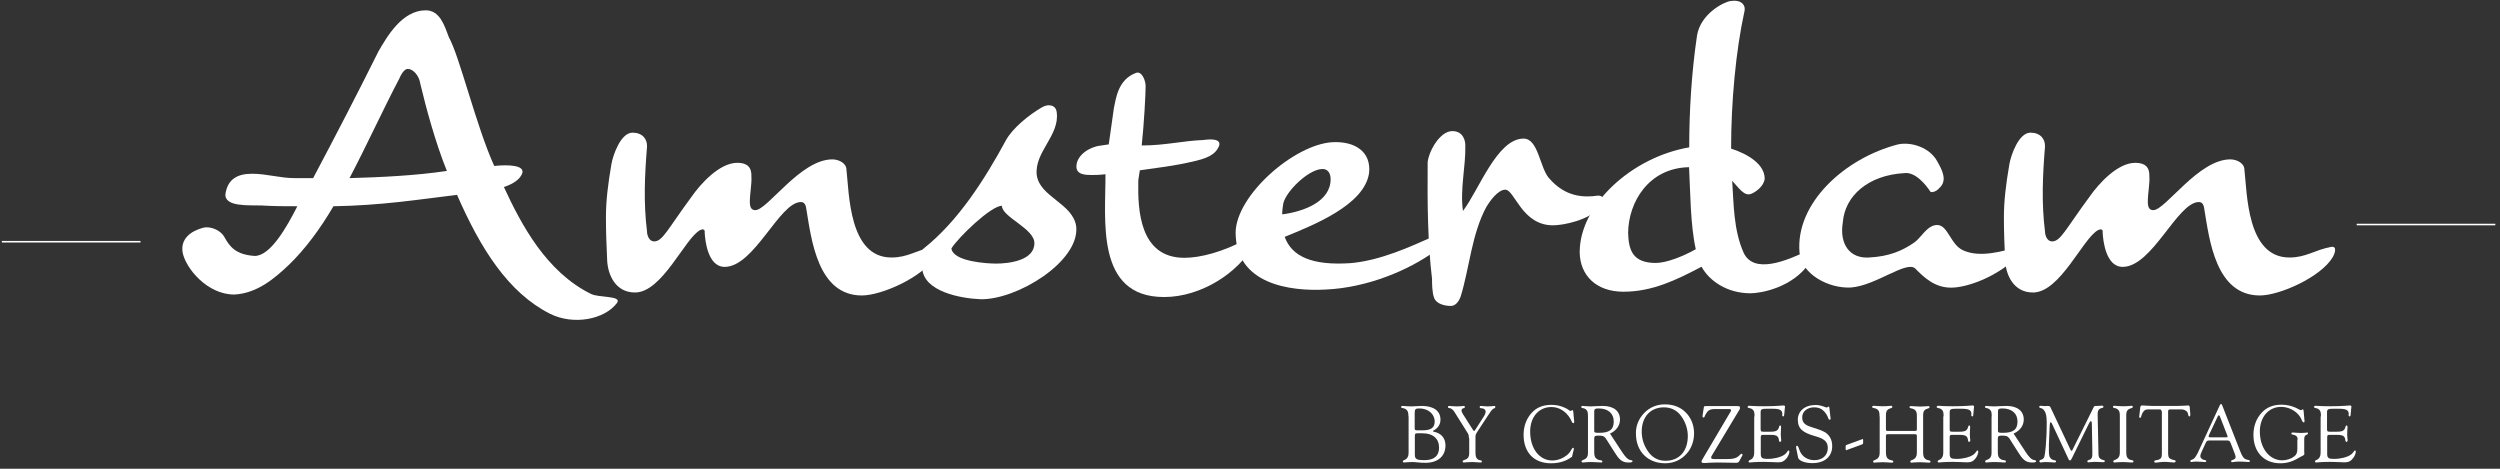
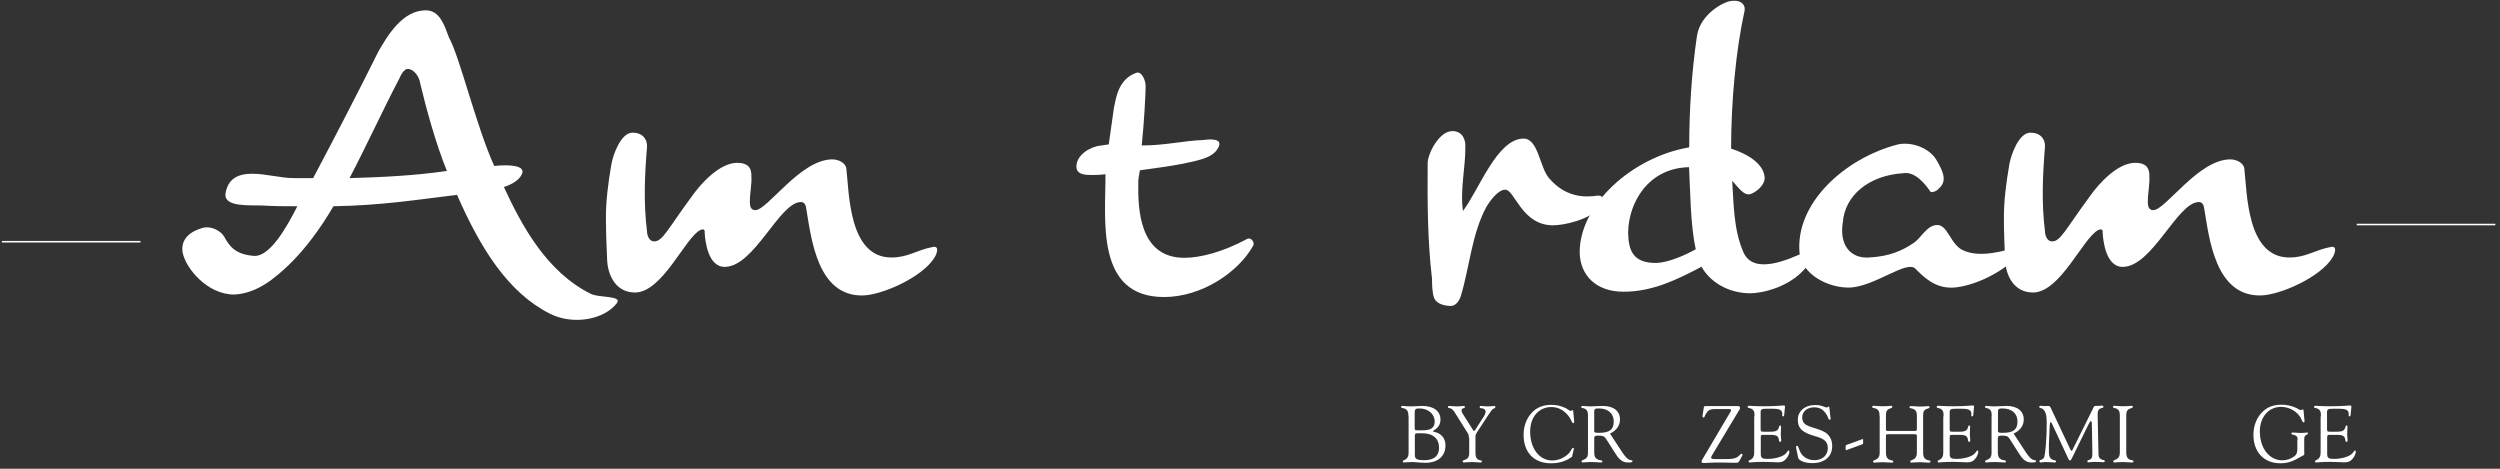
<svg xmlns="http://www.w3.org/2000/svg" version="1.1" id="Calque_1" x="0px" y="0px" viewBox="0 0 1600 300" style="enable-background:new 0 0 1600 300;" xml:space="preserve">
  <rect x="0" y="0" width="1600" height="300" fill="#333333" stroke="none" />
  <style type="text/css">
	.st0{fill:none;stroke:#FFFFFF;}
	.st1{fill:#FFFFFF;}
</style>
  <line class="st0" x1="1508.3" y1="143.7" x2="1597" y2="143.7" />
  <g>
    <path class="st1" d="M213.4,132c-8.5,14.5-18,27.3-28.5,37.5c-9,8.5-20.3,18.3-35,19c-17.3,0-31-16.8-33-26.8   c-1.5-8.8,5-13.8,13.3-16c4.5-1,10.8,1.5,13.3,5.8c3.5,6.5,7.5,11.5,19.5,12.3c10,0,20.3-18,27.3-31.8c-7.5,0-15,0-23-0.5   c-7.5-0.3-24,1.2-23-7.5c1.5-9.5,7.8-12.8,17-12.8c9.5,0,17.8,2.8,27.3,2.8h11.8c15-28.3,28.3-54,41.8-81.1   c5.8-10,15.3-26.3,30.3-26.3c9,0,12,9.8,14.8,17.3c6.8,12,17.5,57,29,82.3c9.8-1,19.3-0.3,18,4.5c-1.3,4-5.8,7-11.8,9   c11.3,24.5,27.3,54.3,55.5,68.3c5.3,2.8,20.5,1,16.8,6c-8,10.5-27.8,14.3-42.8,6.8c-26.8-13.5-44.5-41.8-59.5-76.1   C267.7,127.7,244.2,131.5,213.4,132z M286,109.4c-7.3-18-13.5-41-17-55.8c-0.8-5.5-4.8-9.5-8-9.5c-2.5,0-4.5,4-5.5,6.3   c-10.5,20-20.5,42-31.8,63.6C244.4,113.4,265.7,112.4,286,109.4z" />
    <path class="st1" d="M404.8,84.9c6.3,0,9.5,4,9.3,9c-1.5,18-2.3,36,0,54.3c0,2.3,1.3,6.3,4.5,6.3c5.5,0,8.3-7.3,24.3-29   c5.5-7.8,17.5-21.3,29-21.3c6.3,0,9.3,2.8,9,9c0.3,4.5-1,10.3-1,16c0,3.5,1,5.3,3.5,5.3c7.8,0,28.8-32.5,49.3-32.5   c4,0,8.8,2.3,9,6.3c1.8,15.3,1.5,56.5,28.8,56.5c10.8,0,16-4.8,26.8-6.8c4-0.7,2.3,4.5,0.8,6.8c-7.5,12.5-33.8,24.3-46.5,24.3   c-28.3,0-32.3-35.8-35.5-55c-0.3-2.5-1-4.8-3.5-4.8c-13.8,0-29.8,41.5-48.8,41.5c-10.8,0-12.5-16.8-12.8-21.8   c0.3-2.5-1.3-2.5-2.8-1.8c-9.8,5-24.3,40-41.8,40c-12.5,0-17.3-11.3-17.8-20.3c-0.5-10.3-0.8-19-0.8-28c0-10.3,1.3-21,3.5-33.8   C392.3,99.2,397.3,84.9,404.8,84.9z" />
-     <path class="st1" d="M591.2,159c22-17.5,38.8-43.8,52.8-69.6c4.3-7.5,14.3-15.8,23-20.8c4-2.3,8.8-1.5,9.3,3.3   c2,14.8-14.3,25.3-12.8,40c1.8,14.3,23.5,18.3,25.3,33.3c2,22.3-38,46.8-61.3,46.3c-12.5-0.5-36.3-4.8-37.3-19.8   C589,166.7,588.2,161.5,591.2,159z M637.5,168.7c8.3,0,24.5-2,24.5-13c0.3-9.3-20.8-16.8-20.8-24c-7,0-28,20.3-32.3,27.3   C610,167.5,632,168.7,637.5,168.7z" />
    <path class="st1" d="M704.3,93.2l5.3-0.8l3.3-23.3c1.3-5.8,2.5-18.3,14.3-22.5c3.5-1.2,6,4.8,6,8.5c0,5.3-1,23.8-2.5,38   c15,0,26.3-3,39.5-3.5c3.5-0.5,12.3-1.3,9.8,4.3c-2.3,5-7,7.5-18,9.8c-9.8,2.3-21.8,3.8-32.5,5.3c-0.7,5-1,5.3-1,7.5   c-0.3,17.5,0.7,48.5,29.5,48.5c10.3,0,24.8-3.8,40-12c2.5-1.5,5.3,2,4,4.3c-9.5,17-33,32.8-57,32.8c-44.3,0-37.3-50-37.5-78.6   c-4,0.5-6.8,0.5-8.3,0.5c-4.3,0-10.3,0-10.3-5.5C689,99.2,697.5,93.9,704.3,93.2z" />
-     <path class="st1" d="M917,151.5c2.3-1.2,7.5-2.3,7.5,0c0,2.8-4.8,7.8-6.3,9.3c-16.3,12-43,23.3-69.6,24.5   c-23.3,1.3-57.8-3.5-57.8-36.5c0.3-23.8,37.5-56.5,62.1-57.8c14.5-0.7,24.8,6.3,23.3,19.8c-3,20.5-35.8,33.3-54,40.8   c4.5,12.5,17.5,18.5,42.3,16.8C883.7,166.7,903,157.7,917,151.5z M820.6,137.2c14-1.8,31-8.3,31-22.5c0-3.8-1.8-7-6-6.5   c-8.8,0.8-22.5,14.3-24.3,22C820.9,132.7,820.6,135,820.6,137.2z" />
    <path class="st1" d="M916.5,178.5c-2.8-23.5-3-48.3-2.8-73.3c-0.5-5.8,7-21.3,15.8-21.3c7,0,8.5,6.3,8.3,9.8   c0.3,12.5-3.5,27.8-1.5,41.3c10.3-13.5,21.8-46.3,38.8-46.3c9.3,0,10.3,18,16,25c10.5,12.5,22.5,12.8,31.5,11.5   c3.8-0.3,4.5,3.3,1.3,7.5c-7,8.3-23.5,11.5-30,11.5c-20,0-24.5-22.8-30.5-22.8c-4.8,0-10,7.5-12,10.8c-9.5,17.3-11,39.5-16.5,57.3   c-1.3,4-3.8,6.3-6.3,6.3c-4,0-9.5-1.3-10.8-5.3C916.5,187.2,916.5,181,916.5,178.5z" />
    <path class="st1" d="M1108.6,115.7c1,14.8,0.8,31.3,7.3,46c6.5,14,27.5,5.3,41.5-1.5c4.5-2.3,2.8,5.3,0.7,8   c-10.8,16-31.3,19.5-37.8,19.5c-14.8,0-26.3-7.8-31.3-17c-15.8,8.3-31.3,16-50,16c-17.3,0-27.8-10.3-28-25.3   c0-30.3,33.3-60.8,70.1-67.1c0-23.3,1.5-48,5-71.6c2.3-14,17.3-21.5,21.3-22c8-1.3,10,3.5,9,6.8c-5.5,25-8.5,58-8.5,87.6   c10.8,3.5,21.5,10,21.5,19.3c-0.5,4.8-5.8,8.5-8.3,9.5C1116.4,126.2,1112.6,119.9,1108.6,115.7z M1085.3,159.5   c-3.5-15.5-3.5-37.5-4.3-52.5c-26,0.5-38.8,22.5-39,42c0.3,11,2.8,19.3,17.8,19.3C1066.8,168.2,1077.3,164,1085.3,159.5z" />
    <path class="st1" d="M1184.7,184c-14.3,0.8-31.8-8.5-33-22.3c-2.8-31.5,28.8-60.5,63.1-69.3c8.3-1.8,20.3,2,25,10.8   c3.3,5.8,6.8,12.5,1.2,17.3c-1.5,2-5.3,3.3-5.8,1.8c-2.5-3.8-9.3-12.5-16.5-11.5c-23,1.3-38,14.5-39.3,31.5   c-2.3,14,4.5,23.3,16.8,22.5c13.3-0.7,21.5-4.5,28.8-9.5c4.5-3,8.3-11.3,14.8-11.3c7,0,8.5,12.8,16.8,16.3   c10.8,4.8,25,0.5,35.3-2.3c2-0.2,2.5,2.8,1.8,3.8c-14.5,15.5-35,22.3-45,22.3c-10.5,0-17.3-6.5-23-12.3   C1220,166.7,1200.7,182.7,1184.7,184z" />
    <path class="st1" d="M1299.5,84.9c6.3,0,9.5,4,9.3,9c-1.5,18-2.3,36,0,54.3c0,2.3,1.3,6.3,4.5,6.3c5.5,0,8.3-7.3,24.3-29   c5.5-7.8,17.5-21.3,29-21.3c6.3,0,9.3,2.8,9,9c0.3,4.5-1,10.3-1,16c0,3.5,1,5.3,3.5,5.3c7.8,0,28.8-32.5,49.3-32.5   c4,0,8.8,2.3,9,6.3c1.8,15.3,1.5,56.5,28.8,56.5c10.8,0,16-4.8,26.8-6.8c4-0.7,2.3,4.5,0.8,6.8c-7.5,12.5-33.8,24.3-46.5,24.3   c-28.3,0-32.3-35.8-35.5-55c-0.3-2.5-1-4.8-3.5-4.8c-13.8,0-29.8,41.5-48.8,41.5c-10.8,0-12.5-16.8-12.8-21.8   c0.3-2.5-1.2-2.5-2.8-1.8c-9.8,5-24.3,40-41.8,40c-12.5,0-17.3-11.3-17.8-20.3c-0.5-10.3-0.8-19-0.8-28c0-10.3,1.3-21,3.5-33.8   C1287,99.2,1292,84.9,1299.5,84.9z" />
  </g>
  <g>
    <g>
      <path class="st1" d="M901.4,266.5c0-2.3-0.3-3.7-1.7-4.6c-1.4-1-3-0.5-3-1.4c0-0.6,0.3-0.7,1.1-0.7c0.9,0,2.7,0.3,5.4,0.3    c2.1,0,4.3-0.3,6.9-0.3c7.6,0,11.8,3.4,11.8,8.7c0,3.1-1.5,5.5-4.7,7.2v0.5c5.1,0.9,7.9,4.1,7.9,8.9c0,6.7-4.7,11.1-12.8,11.1    c-3.6,0-6.4-0.5-8.4-0.5c-3.1,0-5,0.3-5.5,0.3c-0.3,0-0.6-0.4-0.6-0.7c0-0.9,1.4-0.7,2.5-1.9c1.1-1.1,1.2-2.4,1.2-4.5V266.5z     M906.9,275.4h3.7c5.2,0,7.6-1.7,7.6-5.6c0-4.8-4.1-8.4-9.8-8.4c-2.4,0-3,0.4-3,2.8v9.4C905.4,275.1,905.5,275.4,906.9,275.4z     M911.6,294.5c6.2,0,9.4-2.7,9.4-8c0-5.7-3.8-9.2-10.6-9.2h-3.1c-1.6,0-1.8,0.3-1.8,1.9v11.7C905.4,294,907,294.5,911.6,294.5z" />
      <path class="st1" d="M940.1,280.4c0-1.3-0.2-2.4-0.7-3.1l-7.9-12.6c-0.9-1.5-1.7-2.7-3-3.3c-0.9-0.4-1.8,0-1.8-0.9    c0-0.5,0.3-0.7,0.9-0.7c0.8,0,2.4,0.3,4.9,0.3c2.3,0,3.8-0.3,4.3-0.3c0.5,0,0.7,0.2,0.7,0.6c0,0.8-0.4,0.7-1,0.9    c-0.8,0.3-1.1,0.6-1.1,1.4c0,0.7,0.3,1.3,0.8,2.2l6.6,10.4c0.2,0.3,0.4,0.5,0.5,0.5c0.2,0,0.4-0.1,0.6-0.3l5.7-8.9    c0.9-1.3,1.2-2.6,1.2-3.2c0-0.8-0.6-1.6-1.5-1.9c-1.2-0.4-2.3,0.1-2.3-1c0-0.5,0.3-0.7,0.9-0.7c0.9,0,2.3,0.3,4,0.3    c2.5,0,4-0.3,4.4-0.3c0.5,0,0.7,0.2,0.7,0.7c0,0.9-1,0.8-1.6,1.3c-0.8,0.7-2,2.4-3.6,4.9l-6.5,9.9c-0.5,0.8-1,1.5-1,3v9.4    c0,2.4,0.1,3.9,1.4,4.9c1.2,1,2.7,0.4,2.7,1.4c0,0.6-0.3,0.7-1,0.7c-1.4,0-3.1-0.3-5.1-0.3c-3.1,0-5,0.3-5.4,0.3    c-0.5,0-0.8-0.3-0.8-0.7c0-1,1.7-0.8,2.9-1.8c1.3-1.1,1.3-2.4,1.3-4.6V280.4z" />
      <path class="st1" d="M992.6,296.5c-10.9,0-17.5-7-17.5-18.2c0-5.7,1.9-10.6,5.3-14.2c3.1-3.4,7.3-5,12.5-5c3.1,0,5.9,0.6,8.7,1.9    c1.9,0.8,2.9,2,3.6,2c0.4,0,0.8-0.5,1.2-0.5c0.3,0,0.5,0.4,0.5,1l0.5,5.4c0.1,0.4,0.1,0.7,0.1,1c0,0.6-0.1,0.9-0.6,0.9    c-0.9,0-1.1-1.6-2.1-3.2c-2.9-4.6-7.2-7.1-11.9-7.1c-7.9,0-13.6,6.2-13.6,15.7c0,11.1,6.1,18.5,14.1,18.5c3.7,0,7.4-1.5,10.2-4.1    c2-1.9,2.3-4,3.2-4c0.3,0,0.5,0.3,0.5,0.7c0,0.1-0.1,0.4-0.2,0.8l-1,4.2C1002.4,295.1,998,296.5,992.6,296.5z" />
      <path class="st1" d="M1016.3,266.5c0-2.2-0.1-3.6-1.5-4.6c-1.3-1-2.8-0.5-2.8-1.4c0-0.6,0.3-0.7,1-0.7c0.8,0,2.5,0.3,5,0.3    c1.6,0,4.2-0.3,7.8-0.3c7.1,0,11,3.4,11,8.7c0,3.8-2.3,7.1-6.4,9l5.9,9c2.5,3.8,4.1,6.5,6.2,7.6c1.2,0.6,2.3,0.3,2.3,1    c0,0.8-0.9,0.9-2.8,0.9c-4.1,0-6.1-2.4-8.7-6.6l-5.4-8.5c-1.3-2-2.5-2.1-5.1-2.1c-1.8,0-2.5,0.2-2.5,1.8v8.4    c0,2.3,0.2,3.8,1.8,4.8c1.5,1.1,3.4,0.4,3.4,1.5c0,0.6-0.3,0.7-1,0.7c-1.1,0-3-0.3-5.8-0.3c-3.5,0-5.4,0.3-5.7,0.3    c-0.5,0-0.8-0.3-0.8-0.7c0-1,1.5-0.8,2.8-1.9c1.3-1.2,1.3-2.5,1.3-4.5V266.5z M1020.3,275.8c0,1.1,0.8,1.2,2.8,1.2    c0.2,0,0.3,0,0.5,0c6.3,0,9.2-2,9.2-7.2c0-5.1-3.5-8.4-9.7-8.4c-2.1,0-2.8,0.3-2.8,1.9V275.8z" />
-       <path class="st1" d="M1052.3,264.3c3.5-3.6,8-5.5,13.2-5.5c5.6,0,10.2,1.8,13.6,5.4c3.2,3.3,5.1,7.9,5.1,13.1    c0,5-1.7,9.6-4.6,12.9c-3.7,4.2-8.5,6.3-13.9,6.3c-11.1,0-18.7-7.6-18.7-18.9C1046.8,272.8,1048.7,268,1052.3,264.3z     M1054.1,287.9c2.7,4.6,6.8,7,11.8,7c8.7,0,14.3-6,14.3-15.9c0-4-1.3-8.5-3.9-12.2c-2.7-4.1-6.7-6.1-11.4-6.1    c-8.5,0-14.2,6-14.2,15.5C1050.7,280.3,1051.8,284.3,1054.1,287.9z" />
      <path class="st1" d="M1107.6,263.4c0.2-0.3,0.3-0.6,0.3-0.8c0-0.4-0.4-0.8-1.1-0.8h-9.2c-3.4,0-4.6,0.9-5.9,3.2    c-0.8,1.3-0.7,2.2-1.4,2.2c-0.5,0-0.7-0.3-0.7-0.8c0-0.2,0.1-0.5,0.1-0.8l0.7-4.6c0.2-1.1,0.3-1.1,1.5-1.1h19.9    c1.2,0,1.8,0.1,1.8,1c0,1.1-0.4,1.4-0.6,1.7l-17.2,28.6c-0.4,0.7-0.7,1.2-0.7,1.7c0,0.6,0.7,0.9,2.1,0.9h7.7    c2.9,0,5.1-0.2,6.7-1.1c1.8-1.1,2.3-2.3,3-2.3c0.3,0,0.6,0.3,0.6,0.7c0,0.2,0,0.4-0.2,0.6l-1.9,3.5c-0.5,0.9-1.2,1-2.5,1    c-2.3,0-6.2-0.2-11.6-0.2c-4.3,0-6.8,0.3-7.4,0.3c-0.4,0-0.6,0-0.9,0c-1.2,0-1.7,0-1.7-0.9c0-0.6,0.3-1.1,0.7-1.7L1107.6,263.4z" />
      <path class="st1" d="M1122.9,266.5c0-2.2-0.1-3.6-1.5-4.6c-1.3-1-2.9-0.5-2.9-1.4c0-0.6,0.3-0.8,1-0.8c0.5,0,3.6,0.3,9.5,0.3    c7.5,0,11.6-0.5,12.4-0.5c0.8,0,1,0.2,1,1c0,0.2-0.1,0.4-0.1,0.7l-0.4,4.2c-0.1,0.7-0.2,1.1-0.6,1.1c-0.4,0-0.7-0.3-0.7-0.9    c0-0.2,0.1-0.4,0.1-0.6c0-2.7-1.9-3.4-6.3-3.4c-1.4,0-2.6,0-3.6,0c-2.9,0-4,0.2-4,2.1v10.6c0,1.6,0.1,2,1.8,2h4.2    c2.6,0,4.2-0.2,5.2-1.6c0.7-1,0.5-2.4,1.3-2.4c0.4,0,0.6,0.4,0.6,1.1c0,0.7-0.2,2.3-0.2,4.7c0,2,0.3,3.2,0.3,3.6    c0,0.7-0.4,1.1-0.7,1.1c-1,0-0.6-1.3-1.1-2.5c-0.6-1.6-2.2-2-5-2h-4.8c-1.3,0-1.5,0.3-1.5,1.7v10.5c0,2.6,0.9,3.2,4.2,3.2    c4.6,0,8.5-1.1,10.6-2.5c2-1.2,2.3-2.9,3-2.9c0.3,0,0.5,0.3,0.5,0.9c0,0.8-0.6,2.6-1.7,4c-1.7,2.1-3.1,2.7-5.6,2.7    c-1.7,0-4.7-0.3-9.1-0.3c-5.7,0-8.7,0.4-9.1,0.4c-0.3,0-0.6-0.3-0.6-0.6c0-1.1,1.3-0.8,2.4-2c1.1-1.2,1.2-2.5,1.2-4.5V266.5z" />
      <path class="st1" d="M1149.6,287c-0.1-0.4-0.1-0.7-0.1-0.9c0-0.6,0.2-0.8,0.6-0.8c0.9,0,0.9,1.5,2.1,4c1.6,3.2,5,5.2,9,5.2    c5.3,0,8.6-3.2,8.6-7.8c0-4.5-2.9-6.1-8.6-7.7c-7.2-2.1-10.6-4.5-10.6-10.4c0-5.4,4.4-9.4,11.3-9.4c4,0,6.3,1.6,7.1,1.6    c0.6,0,1.1-0.6,1.4-0.6c0.2,0,0.3,0.3,0.4,0.7l0.7,6.3c0.1,0.3,0.1,0.5,0.1,0.7c0,0.5-0.2,0.7-0.6,0.7c-1,0-0.8-1.3-1.9-3.1    c-2.1-3.4-4.4-4.8-8.1-4.8c-4.4,0-7.6,2.7-7.6,6.4c0,4.2,2.7,5.3,7.6,6.8c3.6,1.1,6.5,2.1,8.3,3.7c2.3,2.1,3.3,4.6,3.3,8    c0,6.4-4.6,10.8-12.7,10.8c-5.1,0-8.7-1.7-9.1-3.5L1149.6,287z" />
      <path class="st1" d="M1181.6,288.1c-0.3,0-0.4-0.2-0.4-0.8v-1.6c0-0.6,0.3-0.9,1-1.1l9.3-3.4c0.3-0.1,0.5-0.2,0.6-0.2    c0.3,0,0.3,0.2,0.3,0.8v1.6c0,0.6-0.3,0.9-0.9,1.1l-9.3,3.4C1181.9,288.1,1181.7,288.1,1181.6,288.1z" />
      <path class="st1" d="M1202.9,266.5c0-2.2-0.1-3.6-1.6-4.6c-1.4-1-3.1-0.5-3.1-1.4c0-0.6,0.3-0.8,1.1-0.8c1,0,2.7,0.3,5.3,0.3    c3.5,0,5.3-0.3,5.7-0.3c0.5,0,0.8,0.3,0.8,0.7c0,1-1.7,0.7-2.9,1.8c-1.2,1-1.2,2.3-1.2,4.4v7.9c0,1.2,0.2,1.3,1.3,1.3h17.1    c1.1,0,1.4-0.1,1.4-1.3v-7.8c0-2.2-0.1-3.6-1.6-4.6c-1.4-1-3.1-0.5-3.1-1.5c0-0.6,0.3-0.7,1.1-0.7c1.4,0,3.3,0.3,5.7,0.3    c3.1,0,4.9-0.3,5.2-0.3c0.5,0,0.8,0.3,0.8,0.7c0,1-1.7,0.7-2.9,1.7c-1.2,1-1.2,2.3-1.2,4.4v22.4c0,2.3,0.2,3.8,1.7,4.8    c1.4,1,3,0.4,3,1.5c0,0.6-0.3,0.7-1.1,0.7c-1.6,0-3.5-0.3-5.6-0.3c-3.1,0-5,0.3-5.4,0.3c-0.5,0-0.8-0.3-0.8-0.7    c0-1,1.5-0.8,2.8-1.9c1.3-1.2,1.4-2.5,1.4-4.5v-10c0-0.9-0.4-1.1-1.4-1.1h-17.1c-1,0-1.3,0.2-1.3,1.1v10.1c0,2.3,0.2,3.8,1.7,4.8    c1.4,1,3,0.4,3,1.5c0,0.6-0.3,0.7-1.1,0.7c-1.7,0-3.5-0.3-5.6-0.3c-3.1,0-5,0.3-5.4,0.3c-0.5,0-0.8-0.3-0.8-0.7    c0-1,1.5-0.8,2.8-1.9c1.3-1.2,1.4-2.5,1.4-4.5V266.5z" />
      <path class="st1" d="M1243.9,266.5c0-2.2-0.1-3.6-1.5-4.6c-1.3-1-2.9-0.5-2.9-1.4c0-0.6,0.3-0.8,1-0.8c0.5,0,3.6,0.3,9.5,0.3    c7.5,0,11.6-0.5,12.4-0.5c0.8,0,1,0.2,1,1c0,0.2-0.1,0.4-0.1,0.7l-0.4,4.2c0,0.7-0.2,1.1-0.6,1.1c-0.4,0-0.7-0.3-0.7-0.9    c0-0.2,0.1-0.4,0.1-0.6c0-2.7-1.9-3.4-6.3-3.4c-1.4,0-2.6,0-3.6,0c-2.9,0-4,0.2-4,2.1v10.6c0,1.6,0,2,1.8,2h4.2    c2.6,0,4.2-0.2,5.2-1.6c0.7-1,0.5-2.4,1.3-2.4c0.4,0,0.6,0.4,0.6,1.1c0,0.7-0.2,2.3-0.2,4.7c0,2,0.3,3.2,0.3,3.6    c0,0.7-0.4,1.1-0.7,1.1c-1,0-0.6-1.3-1.1-2.5c-0.6-1.6-2.2-2-5-2h-4.9c-1.3,0-1.5,0.3-1.5,1.7v10.5c0,2.6,0.9,3.2,4.2,3.2    c4.6,0,8.5-1.1,10.6-2.5c2-1.2,2.3-2.9,3-2.9c0.3,0,0.5,0.3,0.5,0.9c0,0.8-0.6,2.6-1.6,4c-1.6,2.1-3.1,2.7-5.6,2.7    c-1.7,0-4.7-0.3-9.1-0.3c-5.7,0-8.7,0.4-9.1,0.4c-0.3,0-0.6-0.3-0.6-0.6c0-1.1,1.3-0.8,2.4-2c1.1-1.2,1.2-2.5,1.2-4.5V266.5z" />
      <path class="st1" d="M1274.7,266.5c0-2.2-0.1-3.6-1.5-4.6c-1.3-1-2.8-0.5-2.8-1.4c0-0.6,0.3-0.7,1-0.7c0.8,0,2.5,0.3,5,0.3    c1.6,0,4.2-0.3,7.8-0.3c7.1,0,11,3.4,11,8.7c0,3.8-2.3,7.1-6.5,9l5.9,9c2.5,3.8,4.1,6.5,6.2,7.6c1.2,0.6,2.3,0.3,2.3,1    c0,0.8-0.9,0.9-2.8,0.9c-4.1,0-6.1-2.4-8.7-6.6l-5.4-8.5c-1.3-2-2.5-2.1-5.1-2.1c-1.8,0-2.5,0.2-2.5,1.8v8.4    c0,2.3,0.2,3.8,1.8,4.8c1.5,1.1,3.4,0.4,3.4,1.5c0,0.6-0.3,0.7-1,0.7c-1.1,0-3-0.3-5.8-0.3c-3.5,0-5.4,0.3-5.7,0.3    c-0.5,0-0.8-0.3-0.8-0.7c0-1,1.5-0.8,2.8-1.9c1.3-1.2,1.3-2.5,1.3-4.5V266.5z M1278.7,275.8c0,1.1,0.8,1.2,2.8,1.2    c0.2,0,0.3,0,0.5,0c6.3,0,9.2-2,9.2-7.2c0-5.1-3.5-8.4-9.7-8.4c-2.1,0-2.8,0.3-2.8,1.9V275.8z" />
      <path class="st1" d="M1312.3,270.2c-0.4,0-0.6,2.4-0.7,7.1l-0.3,6.9c0,1.7,0,3.2,0,4.5c0,2.7,0.2,4.1,1.9,5.3    c1.1,0.7,2.7,0.4,2.7,1.3c0,0.4-0.4,0.7-1.1,0.7c-0.6,0-2.5-0.3-5.6-0.3c-1.7,0-2.8,0.3-3.2,0.3c-0.4,0-0.8-0.4-0.8-0.8    c0-0.3,0.2-0.6,0.4-0.7c1.3-0.5,2.4-0.7,2.8-2.3c0.3-0.8,1.5-8.6,1.5-22c0-4.3-0.7-7.1-2.6-8.5c-0.9-0.7-2.2-0.4-2.2-1.3    c0-0.5,0.4-0.7,1-0.7c0.6,0,1.6,0.2,2.9,0.2c0.3,0,0.7-0.1,1.1-0.1c1.8,0,1.9,0.2,2.4,1.3l12.6,26.7c0.2,0.5,0.5,0.7,0.7,0.7    c0.3,0,0.5-0.3,0.7-0.8l13.4-27c0.4-0.7,0.4-0.9,1.3-0.9c0.3,0,0.6,0,1.1,0c1.3,0,2.3-0.2,2.8-0.2c0.7,0,1.1,0.3,1.1,0.7    c0,1-1.2,0.6-2.3,1.3c-1.2,0.8-1.4,1.9-1.4,3.5c0,0.2,0,0.4,0,0.7l0.5,23.1c0,3,0,4.1,1.9,5.1c1.2,0.6,2.2,0.4,2.2,1.1    c0,0.5-0.4,0.7-1.2,0.7c-1.4,0-3.2-0.2-5.4-0.2c-2,0-3.2,0.3-3.8,0.3s-0.8-0.2-0.8-0.6c0-0.8,0.8-0.8,1.7-1.2    c1.3-0.6,1.5-1.8,1.5-3.6c0-0.6,0-1.3,0-2.1l-0.3-16.4c0-1.6-0.2-2.5-0.6-2.5c-0.4,0-0.8,0.6-1.4,1.8l-10.9,22.2    c-0.4,0.8-0.7,1.2-1.1,1.2c-0.4,0-0.8-0.4-1.1-1.2l-10.6-22.7C1312.7,270.4,1312.4,270.2,1312.3,270.2z" />
      <path class="st1" d="M1356.7,266.5c0-2.2-0.1-3.6-1.5-4.6c-1.4-1.1-2.9-0.4-2.9-1.5c0-0.5,0.3-0.7,1-0.7c0.8,0,2.6,0.3,5.2,0.3    c3.5,0,5.4-0.3,5.7-0.3c0.5,0,0.8,0.3,0.8,0.7c0,1-1.8,0.7-3,1.8c-1.2,1-1.2,2.3-1.2,4.4v22.4c0,2.3,0.2,3.8,1.6,4.8    c1.4,1,3,0.4,3,1.5c0,0.6-0.3,0.7-1.1,0.7c-1.6,0-3.5-0.3-5.6-0.3c-3.2,0-5,0.3-5.4,0.3c-0.5,0-0.8-0.3-0.8-0.7    c0-1,1.5-0.8,2.8-1.9c1.3-1.2,1.4-2.5,1.4-4.5V266.5z" />
-       <path class="st1" d="M1383.4,263.3c0-1-0.4-1.3-1.4-1.3h-7.2c-1.9,0-3,0.9-3.9,2.9c-0.6,1.4-0.5,2.5-1.3,2.5    c-0.4,0-0.5-0.2-0.5-0.7c0-0.2,0-0.5,0.1-0.9l0.6-5.2c0.1-1,0.5-1.1,1.7-1.1c1.1,0,3.1,0.3,6.1,0.3h16.1c3.2,0,5.5-0.3,6.6-0.3    c0.7,0,1,0.3,1.1,0.9l0.4,4.7c0,0.1,0,0.3,0,0.4c0,0.6-0.2,1-0.6,1c-0.9,0-0.6-1.3-1.1-2.4c-0.7-1.3-2.2-2.1-4.2-2.1h-6.7    c-1.2,0-1.6,0.3-1.6,1.3v26.2c0,2.6,0.1,3.6,2,4.4c1.7,0.8,2.8,0.4,2.8,1.3c0,0.5-0.4,0.8-1.1,0.8c-1.5,0-3.5-0.4-5.9-0.4    c-2.9,0-4.8,0.5-5.7,0.5c-0.6,0-1-0.3-1-0.7c0-1.1,1.7-0.7,3-1.3c1.9-0.8,1.9-2,1.9-4.7V263.3z" />
-       <path class="st1" d="M1420.7,259.3c0.3-0.5,0.4-0.7,0.8-0.7c0.4,0,0.5,0.3,0.7,0.8l11.7,29.8c1,2.5,1.9,4.2,3.6,4.8    c1.2,0.5,2.4,0.2,2.4,1.1c0,0.5-0.2,0.6-0.7,0.6c-0.7,0-2.7-0.3-5.9-0.3c-2.8,0-4.3,0.4-4.8,0.4c-0.3,0-0.6-0.4-0.6-0.6    c0-0.6,0.5-0.7,1.2-0.9c1.1-0.4,1.7-0.9,1.7-1.8c0-0.5-0.2-1.1-0.5-2l-2.7-7c-0.5-1.2-0.9-1.6-2.2-1.6h-11.6    c-1.4,0-1.8,0.7-2.3,1.9l-2.5,5.5c-0.5,1-0.8,1.9-0.8,2.6c0,0.9,0.6,1.8,1.9,2.3c0.9,0.4,1.9,0.1,1.9,0.9c0,0.5-0.3,0.6-0.8,0.6    c-1,0-3-0.3-5.9-0.3c-1.4,0-2.4,0.3-2.9,0.3c-0.3,0-0.6-0.3-0.6-0.7c0-0.7,1.2-0.7,2.1-1.3c1-0.8,1.8-2.1,2.7-3.9L1420.7,259.3z     M1424.7,279.9c0.6,0,1-0.2,1-0.5c0-0.2-0.1-0.5-0.3-0.9l-4.7-12.1c-0.2-0.4-0.4-0.6-0.6-0.6c-0.2,0-0.5,0.2-0.7,0.6l-5.6,11.9    c-0.2,0.4-0.3,0.7-0.3,0.9c0,0.5,0.4,0.7,1.3,0.7H1424.7z" />
    </g>
    <g>
      <path class="st1" d="M1470.5,281.3c0-1.4-0.4-2.2-1.8-2.8c-1-0.4-2.2-0.2-2.2-1c0-0.6,0.3-0.7,1-0.7c0.8,0,2.6,0.3,5.3,0.3    c2.2,0,3.5-0.3,3.8-0.3c0.4,0,0.5,0.2,0.5,0.5c0,0.9-0.7,0.7-1.4,1.2c-0.8,0.6-1,1.4-1,2.7v8c0,0.3,0.1,0.6,0.1,1.1    c0,1.2-0.8,1.1-2.3,2c-3.5,2-7.1,4.2-13.1,4.2c-10.4,0-17.2-7.1-17.2-18.2c0-5.7,1.9-10.6,5.4-14.3c3.2-3.4,7.3-5,12.6-5    c3.2,0,6.3,0.7,9.2,2c1.6,0.7,2.5,1.5,3.2,1.5c0.4,0,0.8-0.5,1.2-0.5c0.3,0,0.5,0.4,0.5,1l0.5,5.4c0.1,0.4,0.1,0.8,0.1,1.1    c0,0.6-0.1,0.8-0.6,0.8c-1,0-1-2-2.8-4.3c-2.6-3.4-7.1-5.6-11.6-5.6c-7.8,0-13.6,6.3-13.6,15.7c0,11,6.3,18.5,14.3,18.5    c2.7,0,5.6-0.9,7.7-2.5c1.5-1.1,2-2.5,2-4.8V281.3z" />
    </g>
    <g>
      <path class="st1" d="M1485.4,266.5c0-2.2-0.1-3.6-1.5-4.6c-1.3-1-2.9-0.5-2.9-1.4c0-0.6,0.3-0.8,1-0.8c0.5,0,3.6,0.3,9.5,0.3    c7.5,0,11.6-0.5,12.4-0.5c0.8,0,1,0.2,1,1c0,0.2-0.1,0.4-0.1,0.7l-0.4,4.2c-0.1,0.7-0.2,1.1-0.6,1.1c-0.4,0-0.7-0.3-0.7-0.9    c0-0.2,0.1-0.4,0.1-0.6c0-2.7-1.9-3.4-6.3-3.4c-1.4,0-2.6,0-3.6,0c-2.9,0-4,0.2-4,2.1v10.6c0,1.6,0.1,2,1.8,2h4.2    c2.6,0,4.2-0.2,5.2-1.6c0.7-1,0.5-2.4,1.3-2.4c0.4,0,0.6,0.4,0.6,1.1c0,0.7-0.2,2.3-0.2,4.7c0,2,0.3,3.2,0.3,3.6    c0,0.7-0.4,1.1-0.7,1.1c-1,0-0.6-1.3-1.1-2.5c-0.6-1.6-2.2-2-5-2h-4.8c-1.3,0-1.5,0.3-1.5,1.7v10.5c0,2.6,0.9,3.2,4.2,3.2    c4.6,0,8.5-1.1,10.6-2.5c2-1.2,2.3-2.9,3-2.9c0.3,0,0.5,0.3,0.5,0.9c0,0.8-0.6,2.6-1.7,4c-1.6,2.1-3.1,2.7-5.6,2.7    c-1.7,0-4.7-0.3-9.1-0.3c-5.7,0-8.7,0.4-9.1,0.4c-0.3,0-0.6-0.3-0.6-0.6c0-1.1,1.3-0.8,2.4-2c1.1-1.2,1.2-2.5,1.2-4.5V266.5z" />
    </g>
  </g>
  <g>
    <line class="st0" x1="1.2" y1="154.7" x2="89.9" y2="154.7" />
  </g>
</svg>